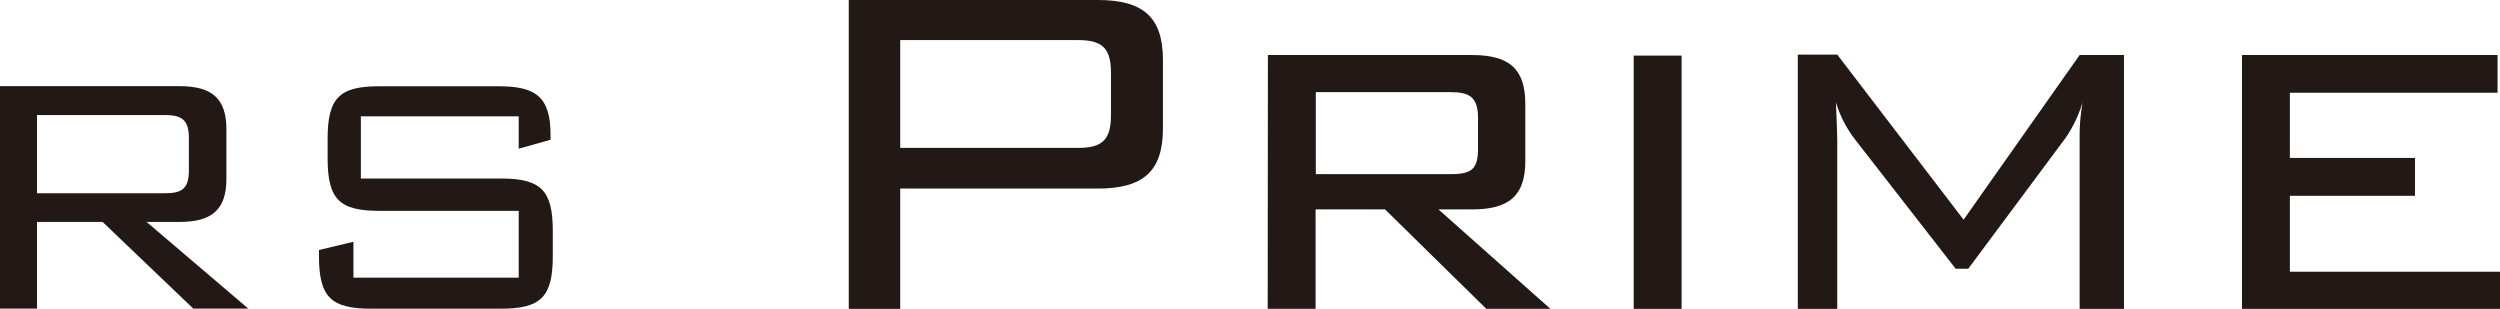
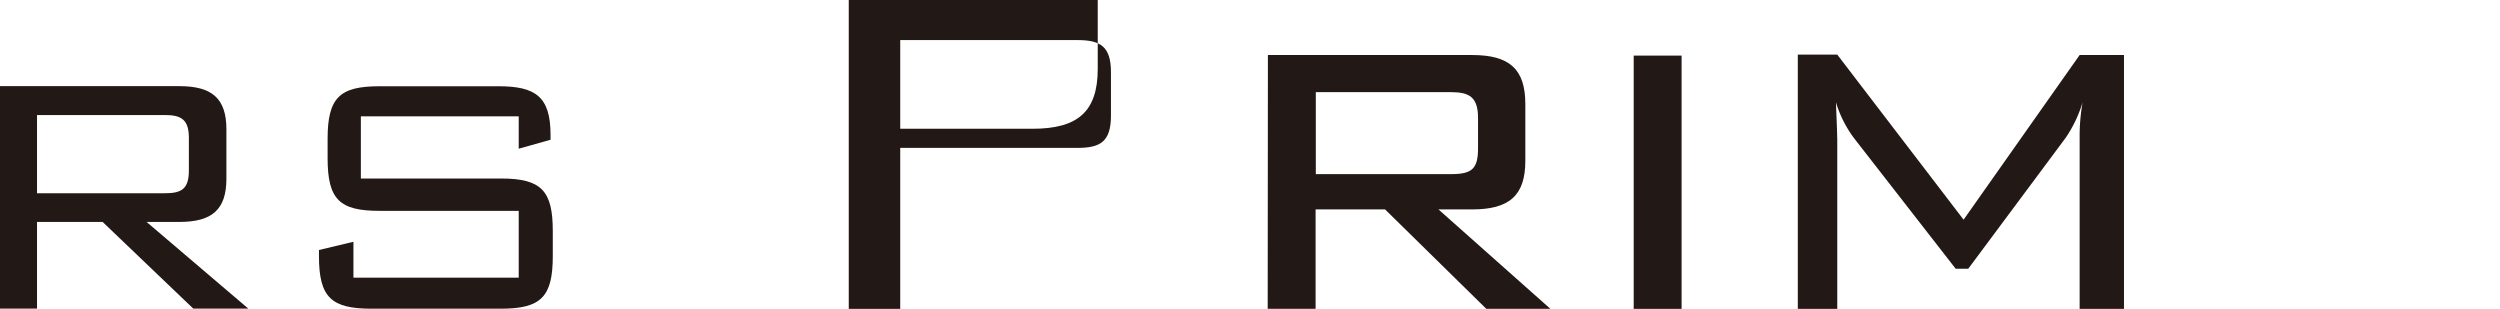
<svg xmlns="http://www.w3.org/2000/svg" viewBox="0 0 245.8 30.37">
  <defs>
    <style>.cls-1{fill:#221815;}.cls-2{fill:none;stroke:#221815;stroke-miterlimit:10;stroke-width:4.71px;}</style>
  </defs>
  <title>ttl_product</title>
  <g id="レイヤー_2" data-name="レイヤー 2">
    <g id="TEXT">
      <path class="cls-1" d="M0,8.47H17.64c3.18,0,4.62,1.19,4.62,4.24v4.87c0,3.05-1.44,4.24-4.62,4.24H14.41l10,8.52H19l-8.91-8.52H3.64v8.52H0Zm3.64,2.84V19H16.2c1.61,0,2.37-.38,2.37-2.24V13.56c0-1.82-.76-2.25-2.37-2.25Z" />
      <path class="cls-1" d="M35.48,11.44v6.11H49.26c4,0,5.09,1.23,5.09,5.17v2.46c0,4-1.15,5.17-5.09,5.17H36.49c-3.94,0-5.13-1.14-5.13-5.17v-.6l3.39-.81V27.3H51V20.73H37.3c-3.9,0-5.09-1.1-5.09-5.17v-1.9c0-4.07,1.19-5.18,5.09-5.18H49c3.64,0,5.13,1,5.13,4.79v.47L51,14.62V11.44Z" />
-       <path class="cls-1" d="M83.45,0h24.48c4.41,0,6.41,1.64,6.41,5.88v6.77c0,4.24-2,5.89-6.41,5.89H88.51V30.37H83.45Zm5.06,3.94V14.54h17.42c2.24,0,3.3-.59,3.3-3.18V7.12c0-2.53-1-3.18-3.3-3.18Z" />
+       <path class="cls-1" d="M83.45,0h24.48v6.77c0,4.24-2,5.89-6.41,5.89H88.51V30.37H83.45Zm5.06,3.94V14.54h17.42c2.24,0,3.3-.59,3.3-3.18V7.12c0-2.53-1-3.18-3.3-3.18Z" />
      <path class="cls-1" d="M124.66,5.41h20.07c3.65,0,5.24,1.35,5.24,4.82v5.59c0,3.42-1.59,4.77-5.24,4.77h-3.3l11,9.77h-6.3l-9.95-9.77h-6.83v9.77h-4.71Zm4.71,3.65v8.06h13.3c2.06,0,2.65-.53,2.65-2.53v-3c0-2.06-.88-2.53-2.65-2.53Z" />
      <line class="cls-2" x1="162.98" y1="30.37" x2="162.98" y2="5.47" />
      <path class="cls-1" d="M180.64,13.53V30.37h-3.88v-25h3.88L193.06,21.6,204.47,5.41h4.36v25h-4.36V13.53a19,19,0,0,1,.29-3.47,12.71,12.71,0,0,1-1.65,3.47l-9.59,12.89h-1.24l-9.94-12.77a11.38,11.38,0,0,1-1.83-3.59c.06,1.65.12,2.83.12,3.47" />
-       <polygon class="cls-1" points="220.43 5.41 245.56 5.41 245.56 9.12 225.14 9.12 225.14 15.53 237.44 15.53 237.44 19.25 225.14 19.25 225.14 26.72 245.8 26.72 245.8 30.37 220.43 30.37 220.43 5.41" />
    </g>
  </g>
</svg>